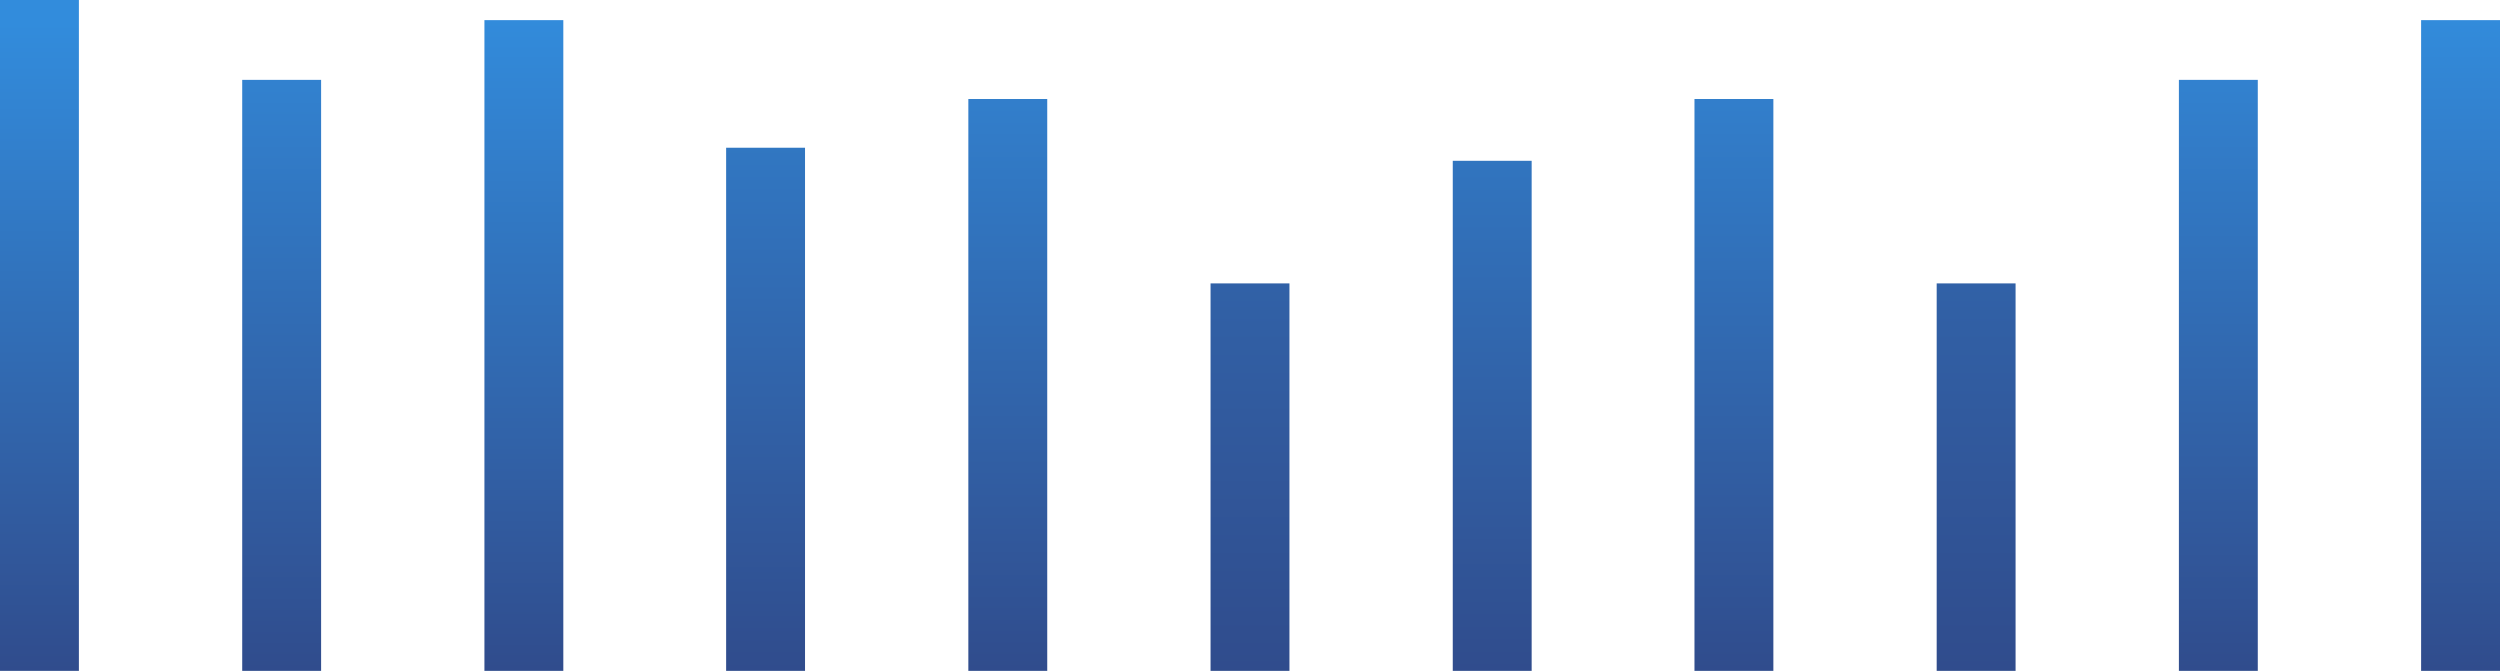
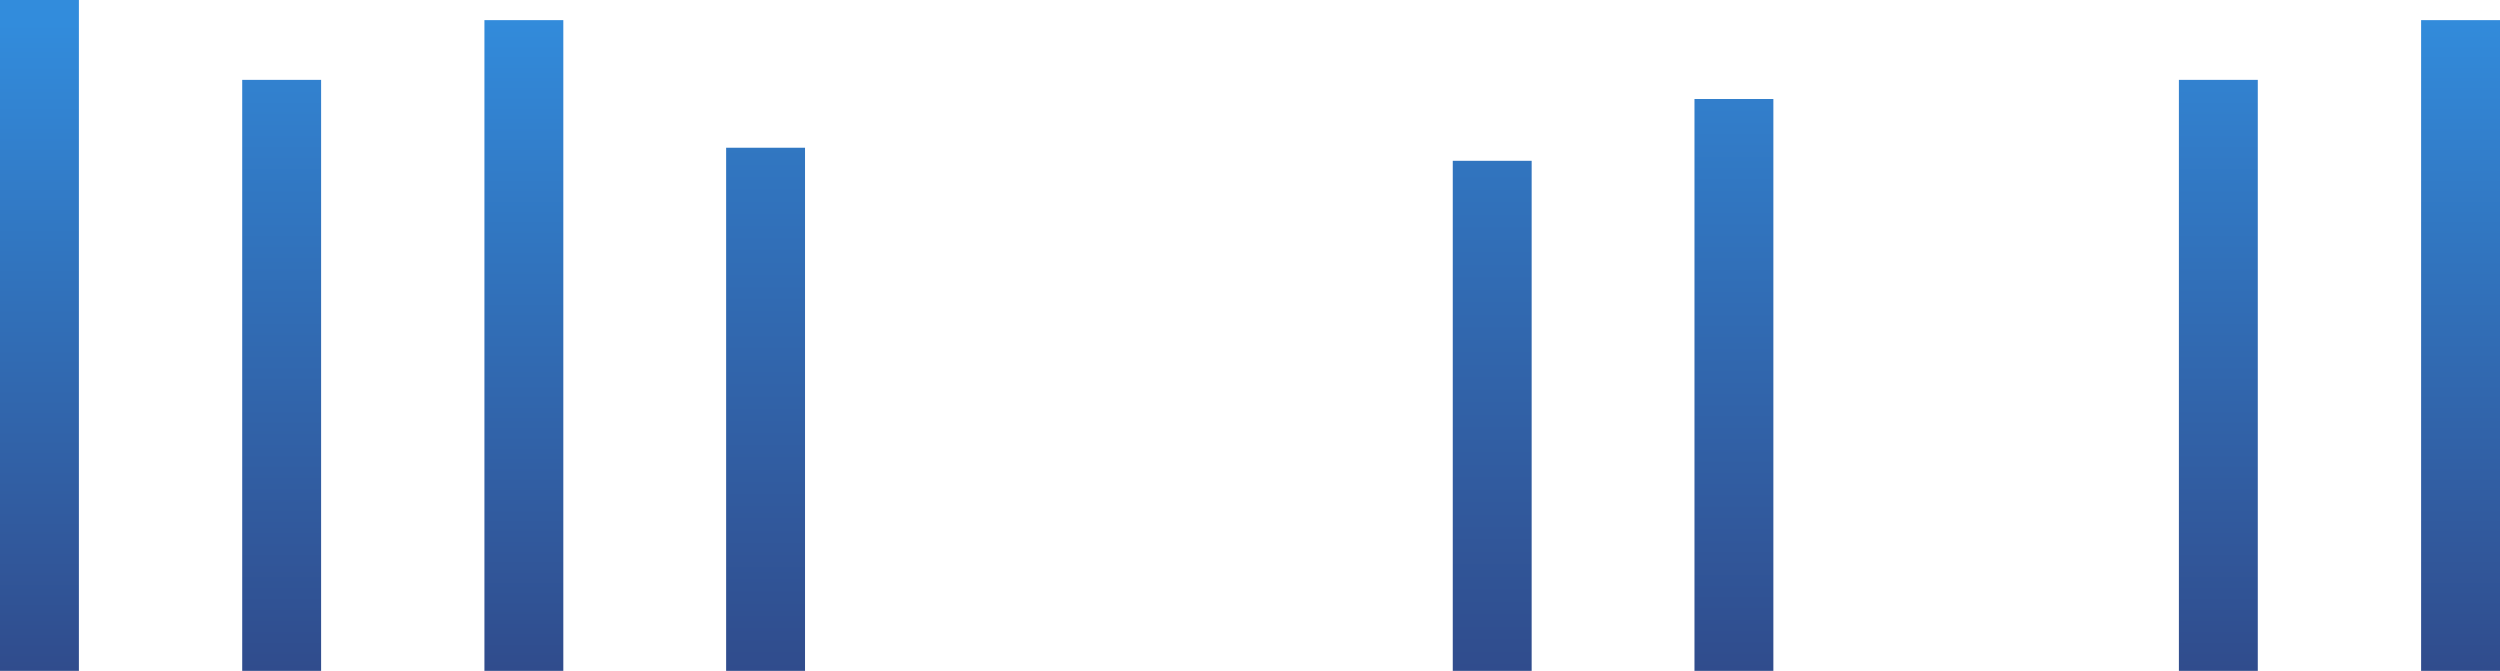
<svg xmlns="http://www.w3.org/2000/svg" xmlns:xlink="http://www.w3.org/1999/xlink" id="_レイヤー_2" data-name="レイヤー 2" viewBox="0 0 49.75 13.35">
  <defs>
    <style>
      .cls-1 {
        fill: url(#_新規グラデーションスウォッチ_11-7);
      }

      .cls-1, .cls-2, .cls-3, .cls-4, .cls-5, .cls-6, .cls-7, .cls-8, .cls-9, .cls-10, .cls-11 {
        stroke-width: 0px;
      }

      .cls-2 {
        fill: url(#_新規グラデーションスウォッチ_11-8);
      }

      .cls-3 {
        fill: url(#_新規グラデーションスウォッチ_11-3);
      }

      .cls-4 {
        fill: url(#_新規グラデーションスウォッチ_11-11);
      }

      .cls-5 {
        fill: url(#_新規グラデーションスウォッチ_11-4);
      }

      .cls-6 {
        fill: url(#_新規グラデーションスウォッチ_11-10);
      }

      .cls-7 {
        fill: url(#_新規グラデーションスウォッチ_11-9);
      }

      .cls-8 {
        fill: url(#_新規グラデーションスウォッチ_11);
      }

      .cls-9 {
        fill: url(#_新規グラデーションスウォッチ_11-5);
      }

      .cls-10 {
        fill: url(#_新規グラデーションスウォッチ_11-2);
      }

      .cls-11 {
        fill: url(#_新規グラデーションスウォッチ_11-6);
      }
    </style>
    <linearGradient id="_新規グラデーションスウォッチ_11" data-name="新規グラデーションスウォッチ 11" x1="48.96" y1=".22" x2="48.96" y2="15.39" gradientUnits="userSpaceOnUse">
      <stop offset="0" stop-color="#328cdc" />
      <stop offset="1" stop-color="#304280" />
    </linearGradient>
    <linearGradient id="_新規グラデーションスウォッチ_11-2" data-name="新規グラデーションスウォッチ 11" x1="44.14" y1="-.68" x2="44.14" y2="15.53" xlink:href="#_新規グラデーションスウォッチ_11" />
    <linearGradient id="_新規グラデーションスウォッチ_11-3" data-name="新規グラデーションスウォッチ 11" x1="39.33" y1="-9.63" x2="39.33" y2="16.93" xlink:href="#_新規グラデーションスウォッチ_11" />
    <linearGradient id="_新規グラデーションスウォッチ_11-4" data-name="新規グラデーションスウォッチ 11" x1="34.51" y1="-1.04" x2="34.51" y2="15.59" xlink:href="#_新規グラデーションスウォッチ_11" />
    <linearGradient id="_新規グラデーションスウォッチ_11-5" data-name="新規グラデーションスウォッチ 11" x1="29.69" y1="-2.56" x2="29.69" y2="15.83" xlink:href="#_新規グラデーションスウォッチ_11" />
    <linearGradient id="_新規グラデーションスウォッチ_11-6" data-name="新規グラデーションスウォッチ 11" x1="24.87" y1="-9.63" x2="24.87" y2="16.93" xlink:href="#_新規グラデーションスウォッチ_11" />
    <linearGradient id="_新規グラデーションスウォッチ_11-7" data-name="新規グラデーションスウォッチ 11" x1="20.06" y1="-1.04" x2="20.06" y2="15.59" xlink:href="#_新規グラデーションスウォッチ_11" />
    <linearGradient id="_新規グラデーションスウォッチ_11-8" data-name="新規グラデーションスウォッチ 11" x1="15.24" y1="-2.17" x2="15.24" y2="15.77" xlink:href="#_新規グラデーションスウォッチ_11" />
    <linearGradient id="_新規グラデーションスウォッチ_11-9" data-name="新規グラデーションスウォッチ 11" x1="10.42" x2="10.42" xlink:href="#_新規グラデーションスウォッチ_11" />
    <linearGradient id="_新規グラデーションスウォッチ_11-10" data-name="新規グラデーションスウォッチ 11" x1="5.6" y1="-.68" x2="5.6" y2="15.53" xlink:href="#_新規グラデーションスウォッチ_11" />
    <linearGradient id="_新規グラデーションスウォッチ_11-11" data-name="新規グラデーションスウォッチ 11" x1=".78" y1=".46" x2=".78" y2="15.36" xlink:href="#_新規グラデーションスウォッチ_11" />
  </defs>
  <g id="_レイヤー" data-name="レイヤー">
    <g id="sticks">
      <rect id="stick11" class="cls-8" x="48.18" y=".4" width="1.57" height="12.95" />
      <rect id="stick10" class="cls-10" x="43.36" y="1.59" width="1.57" height="11.76" />
-       <rect id="stick9" class="cls-3" x="38.54" y="5.64" width="1.57" height="7.71" />
      <rect id="stick8" class="cls-5" x="33.72" y="1.97" width="1.57" height="11.38" />
      <rect id="stick7" class="cls-9" x="28.91" y="3.2" width="1.57" height="10.15" />
-       <rect id="stick6" class="cls-11" x="24.09" y="5.64" width="1.57" height="7.71" />
-       <rect id="stick5" class="cls-1" x="19.27" y="1.97" width="1.57" height="11.38" />
      <rect id="stick4" class="cls-2" x="14.45" y="2.94" width="1.57" height="10.41" />
      <rect id="stick3" class="cls-7" x="9.64" y=".4" width="1.57" height="12.95" />
      <rect id="stick2" class="cls-6" x="4.82" y="1.59" width="1.57" height="11.76" />
      <rect id="stick1" class="cls-4" x="0" y="0" width="1.57" height="13.35" />
    </g>
  </g>
</svg>